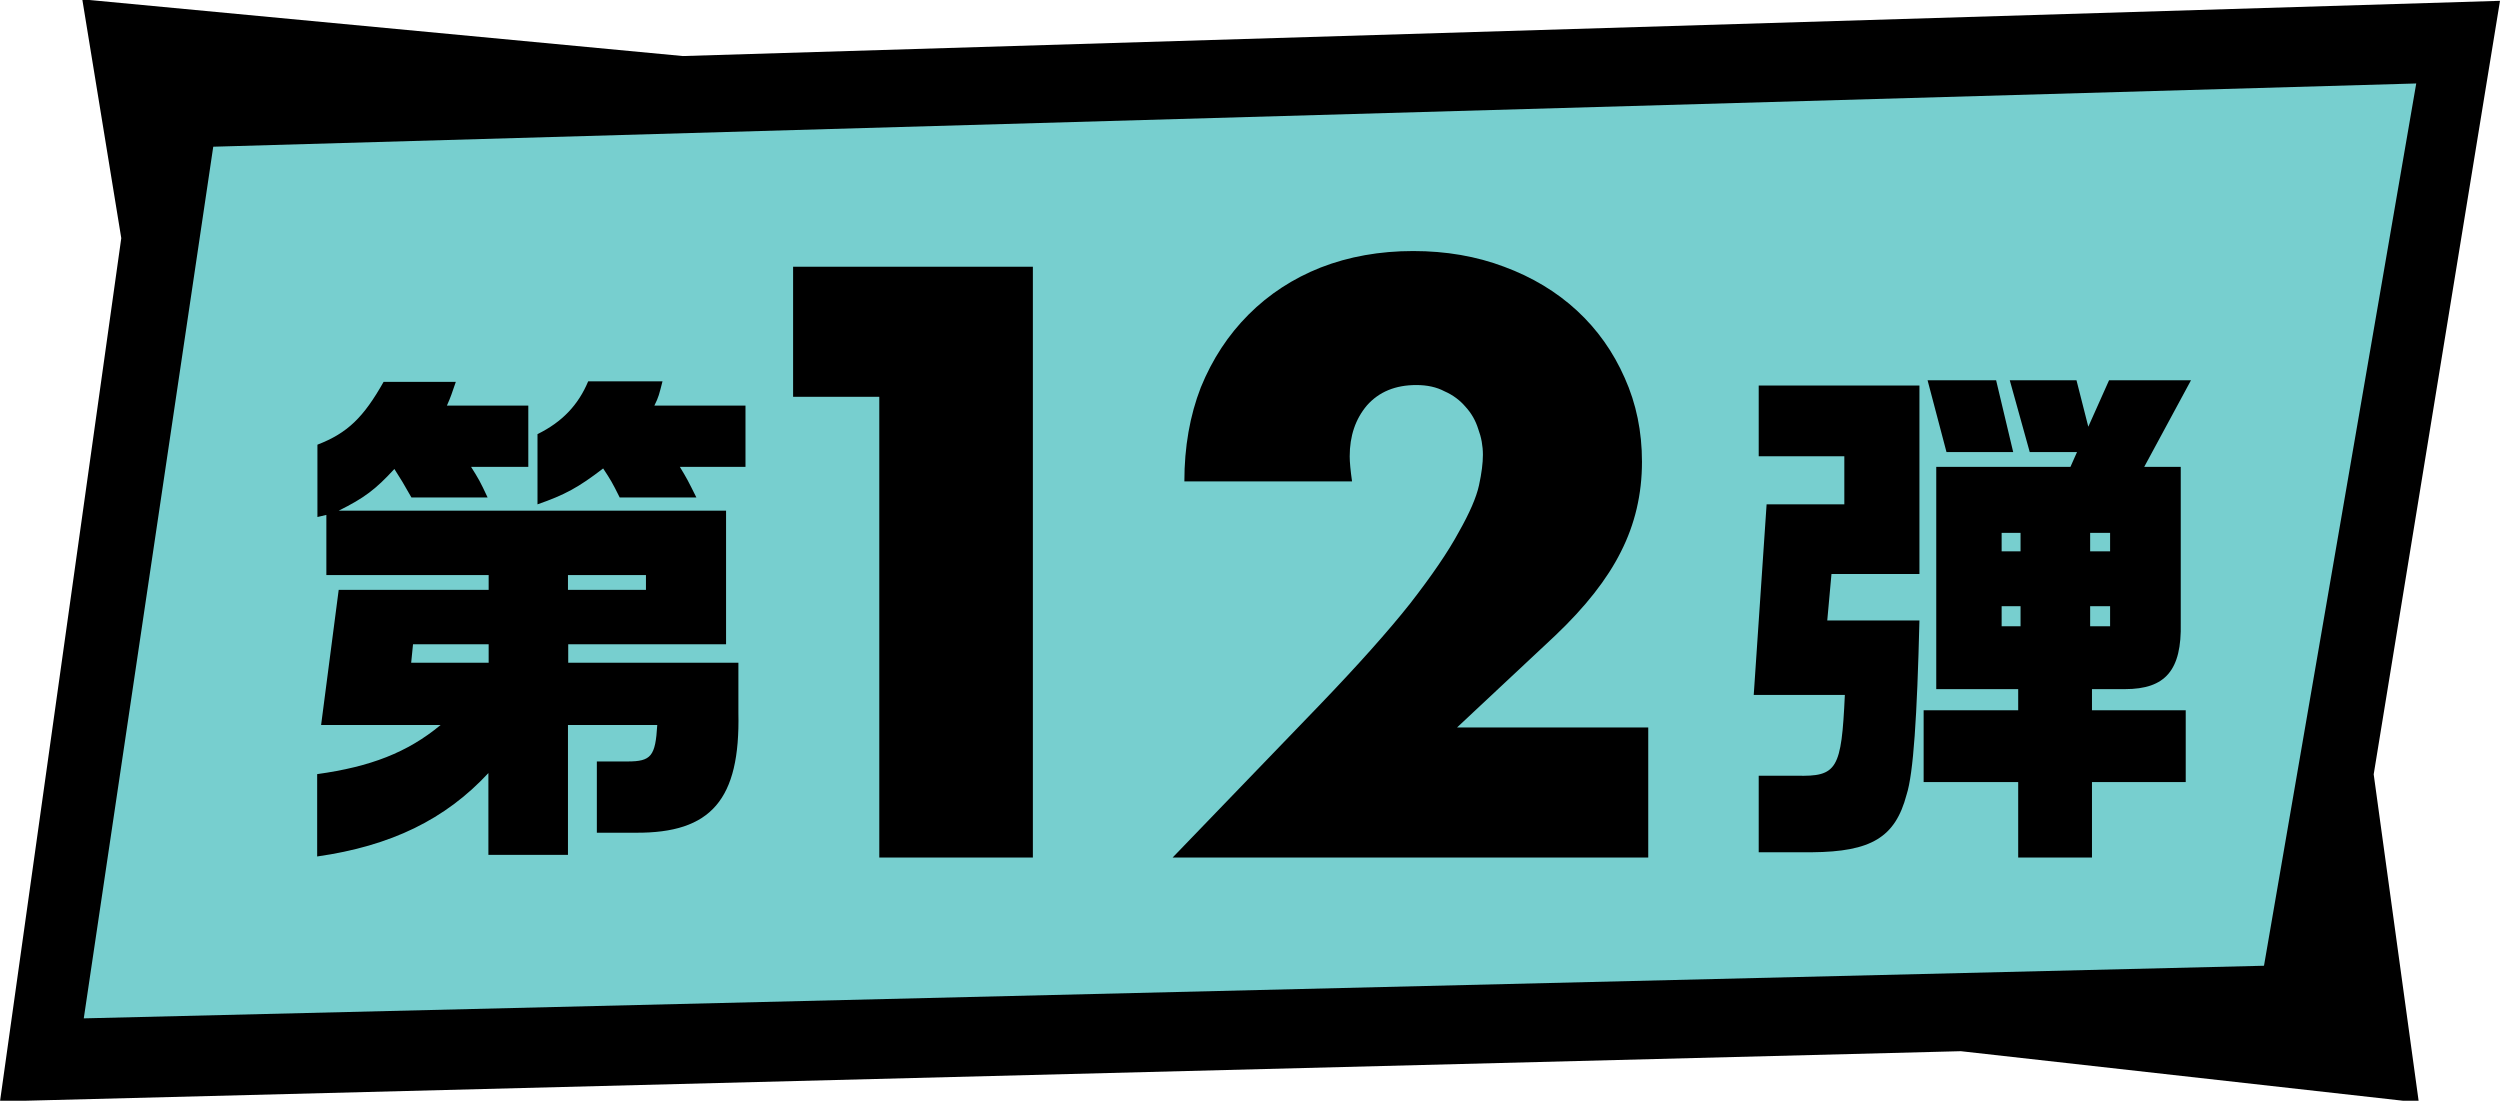
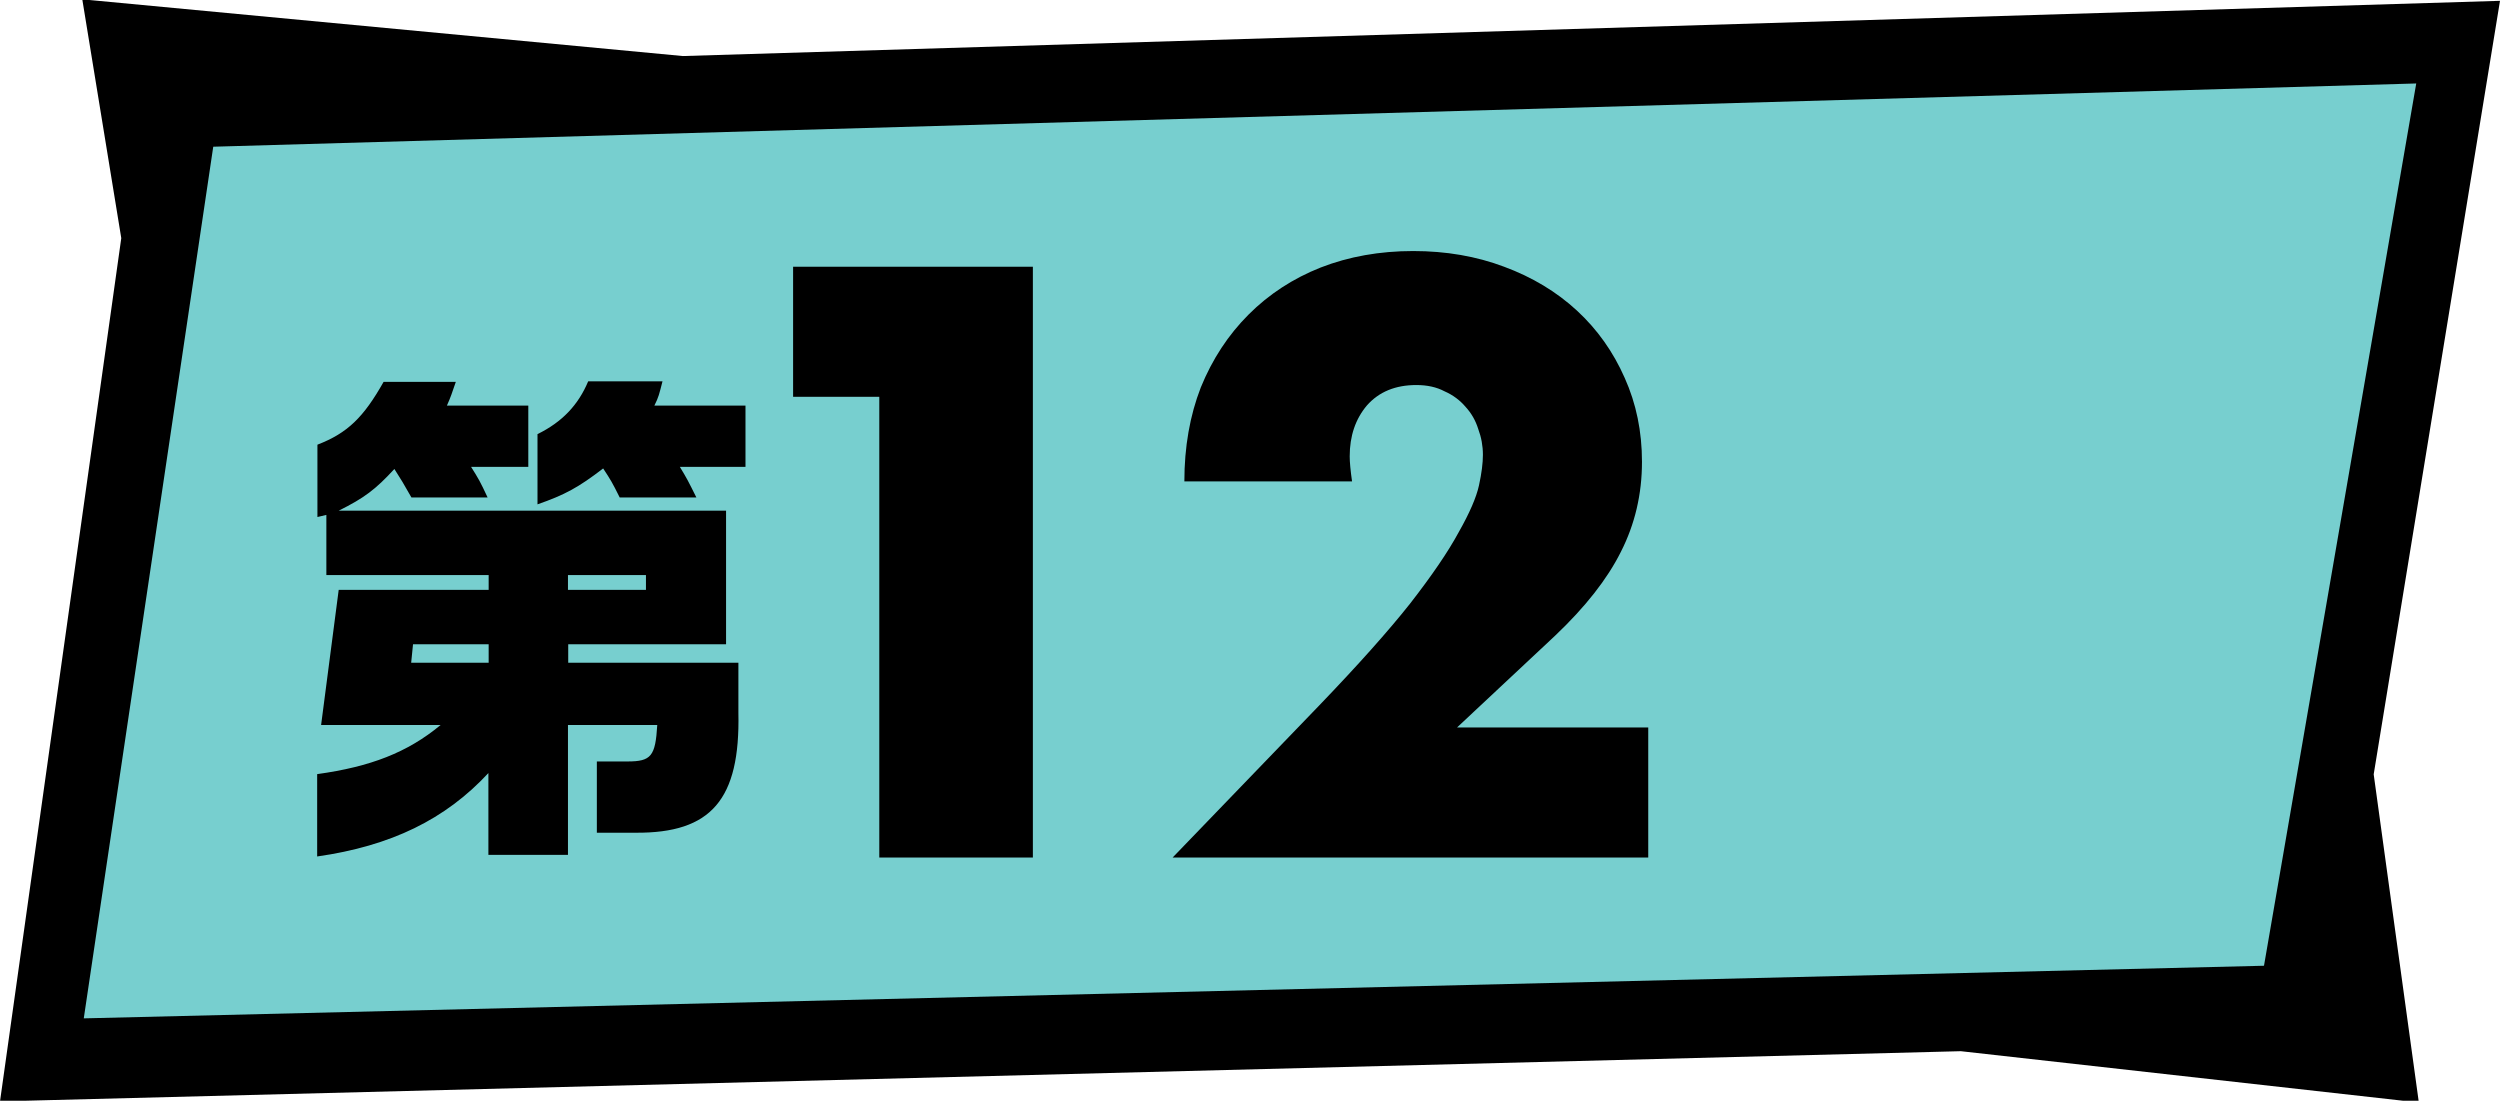
<svg xmlns="http://www.w3.org/2000/svg" width="134" height="59" viewBox="0 0 134 59" fill="none">
  <g clip-path="url(#clip0_4207_13603)">
    <g clip-path="url(#clip1_4207_13603)">
      <path d="M127.23 41.504L134 0.044L36.6 3.004L4.41 -0.036L6.5 12.764L0 59.034L105.1 56.344L129.65 59.094L127.23 41.504Z" fill="black" />
      <path d="M121.35 51.764L4.49 54.584L11.43 7.864L129.51 4.474L121.35 51.764Z" fill="#77CFCF" />
      <path d="M47.13 21.268H42.51V14.296H55.362V45.964H47.13V21.268ZM88.346 45.964H62.852L70.706 37.816C72.778 35.66 74.402 33.84 75.578 32.356C76.754 30.844 77.622 29.57 78.182 28.534C78.77 27.498 79.134 26.658 79.274 26.014C79.414 25.37 79.484 24.824 79.484 24.376C79.484 23.9 79.4 23.438 79.232 22.99C79.092 22.542 78.868 22.15 78.56 21.814C78.252 21.45 77.874 21.17 77.426 20.974C77.006 20.75 76.502 20.638 75.914 20.638C74.794 20.638 73.912 21.002 73.268 21.73C72.652 22.458 72.344 23.368 72.344 24.46C72.344 24.768 72.386 25.216 72.47 25.804H63.482C63.482 23.956 63.776 22.276 64.364 20.764C64.98 19.252 65.834 17.95 66.926 16.858C68.018 15.766 69.306 14.926 70.79 14.338C72.302 13.75 73.954 13.456 75.746 13.456C77.51 13.456 79.134 13.736 80.618 14.296C82.13 14.856 83.432 15.64 84.524 16.648C85.616 17.656 86.47 18.86 87.086 20.26C87.702 21.632 88.01 23.13 88.01 24.754C88.01 26.49 87.632 28.1 86.876 29.584C86.148 31.04 84.972 32.538 83.348 34.078L78.098 38.992H88.346V45.964Z" fill="black" />
    </g>
    <path d="M17.211 38.861L18.154 31.617H26.192V30.825H17.493V27.599L17.014 27.712V23.835C18.633 23.212 19.491 22.363 20.561 20.468H24.432C24.207 21.118 24.179 21.232 23.954 21.741H28.317V25.023H25.249C25.657 25.674 25.727 25.788 26.136 26.665H22.053C21.603 25.872 21.518 25.731 21.138 25.137C20.125 26.24 19.52 26.693 18.154 27.372H38.917V34.532H30.457V35.522H39.578V38.21C39.677 42.851 38.128 44.662 34.074 44.634H31.991V40.814H33.638C34.905 40.814 35.13 40.531 35.229 38.861H30.443V45.822H26.178V41.436C23.869 43.926 20.955 45.341 17 45.907V41.493C19.858 41.097 21.842 40.333 23.616 38.861H17.197H17.211ZM26.192 35.522V34.532H22.138L22.039 35.522H26.192ZM35.51 20.439C35.327 21.147 35.313 21.26 35.074 21.741H39.958V25.023H36.439C36.819 25.646 36.89 25.788 37.326 26.665H33.216C32.808 25.844 32.737 25.731 32.329 25.108C31.006 26.127 30.274 26.523 28.81 27.033V23.269C30.133 22.618 30.992 21.713 31.527 20.439H35.51ZM34.623 31.617V30.825H30.443V31.617H34.623Z" fill="black" />
-     <path d="M94.676 27.033H98.856V24.457H94.267V20.666H102.882V30.768H98.167L97.941 33.258H102.882C102.755 38.437 102.558 41.465 102.192 42.596C101.587 44.889 100.292 45.653 97.125 45.681H94.267V41.578H96.294C98.476 41.634 98.701 41.238 98.884 37.248H94L94.69 27.033H94.676ZM108.175 38.069V36.937H103.783V25.023H110.976L111.328 24.231H108.794L107.724 20.383H111.3L111.933 22.873L113.045 20.383H117.437L114.931 25.023H116.888V33.4C116.944 35.918 116.071 36.937 113.904 36.937H112.13V38.069H117.155V41.917H112.13V45.964H108.175V41.917H103.107V38.069H108.175ZM107.907 24.231H104.332L103.318 20.383H106.992L107.907 24.231ZM108.301 29.551V28.561H107.288V29.551H108.301ZM108.301 33.569V32.494H107.288V33.569H108.301ZM113.101 29.551V28.561H112.032V29.551H113.101ZM113.101 33.569V32.494H112.032V33.569H113.101Z" fill="black" />
  </g>
  <defs>
    <clipPath id="clip0_4207_13603">
      <rect width="134" height="59" fill="white" />
    </clipPath>
    <clipPath id="clip1_4207_13603">
      <rect width="134" height="59.13" fill="white" transform="translate(0 -0.036)" />
    </clipPath>
  </defs>
</svg>